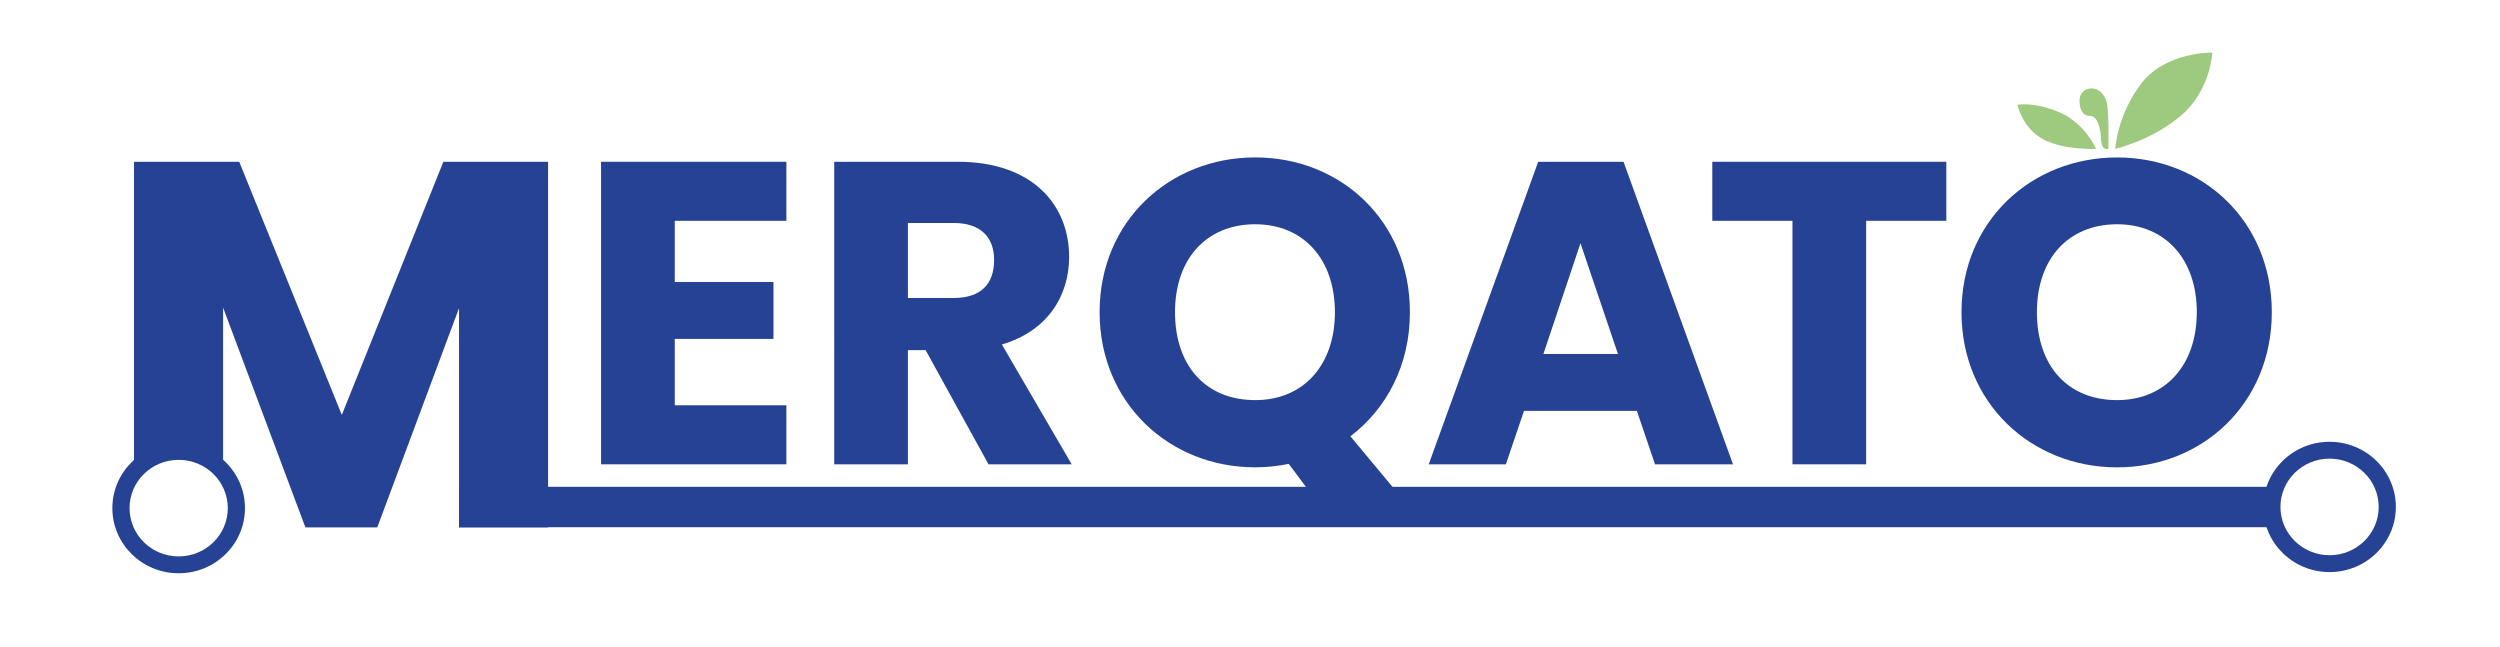
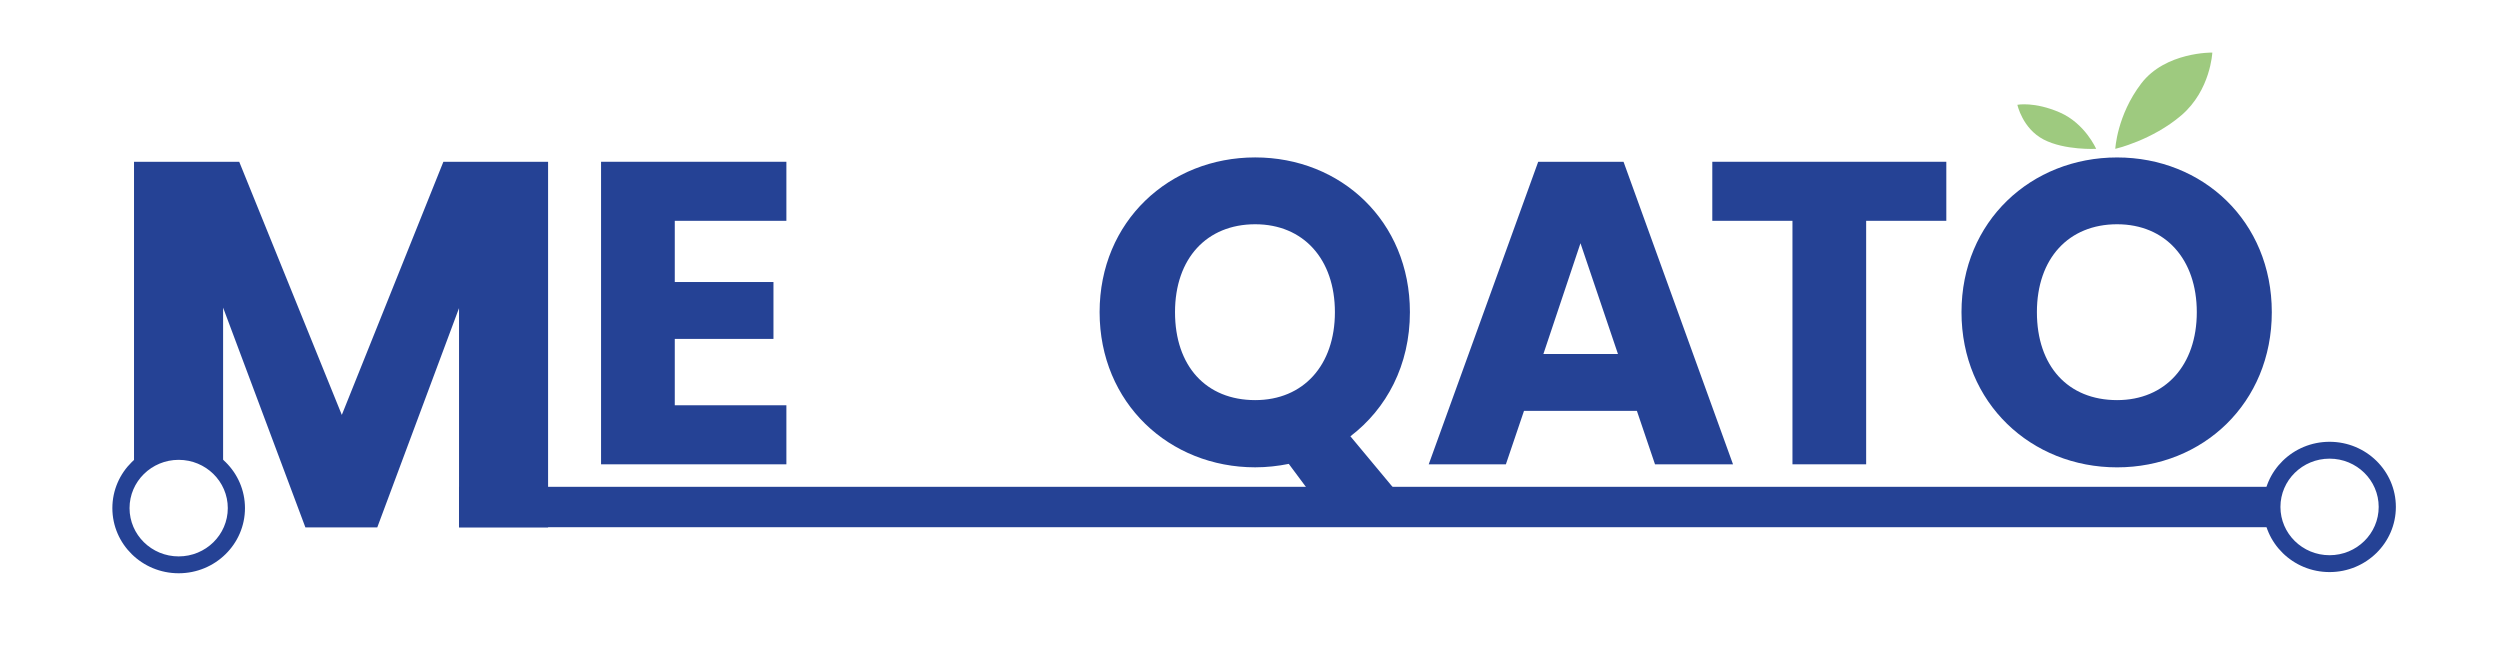
<svg xmlns="http://www.w3.org/2000/svg" id="Layer_1" viewBox="0 0 798.97 206.76">
  <defs>
    <style>.cls-1{fill:#254295;}.cls-2{fill:#9eca7f;}</style>
  </defs>
  <path class="cls-1" d="M42.83,51.7h33.62l32.79,80.9,32.46-80.9h33.46v116.85h-28.46v-70.08l-26.13,70.08h-22.97l-26.3-70.24v49.67l-13.92-2.59-14.55,2.59V51.7Z" />
  <path class="cls-1" d="M251.32,70.57h-35.67v19.56h31.54v18.18h-31.54v21.21h35.67v18.87h-59.23V51.7h59.23v18.87Z" />
-   <path class="cls-1" d="M306.14,51.7c23.69,0,35.54,13.64,35.54,30.44,0,12.12-6.61,23.55-21.49,27.96l22.31,38.29h-26.58l-20.11-36.5h-5.65v36.5h-23.55V51.7h39.53ZM304.76,71.26h-14.6v23.97h14.6c8.82,0,12.95-4.55,12.95-12.12,0-7.16-4.13-11.85-12.95-11.85Z" />
  <path class="cls-1" d="M431.58,139.44l21.21,25.48h-28.51l-12.4-16.67c-3.44.69-7.02,1.1-10.74,1.1-27.41,0-49.72-20.52-49.72-49.59s22.31-49.45,49.72-49.45,49.45,20.39,49.45,49.45c0,16.94-7.44,30.85-19.01,39.67ZM401.14,127.87c15.43,0,25.48-11.16,25.48-28.1s-10.05-28.1-25.48-28.1-25.62,10.88-25.62,28.1,9.92,28.1,25.62,28.1Z" />
  <path class="cls-1" d="M523.14,131.31h-36.09l-5.79,17.08h-24.66l34.99-96.69h27.27l34.99,96.69h-24.93l-5.79-17.08ZM505.1,77.73l-11.85,35.4h23.83l-11.98-35.4Z" />
  <path class="cls-1" d="M547.23,51.7h74.79v18.87h-25.62v77.82h-23.55v-77.82h-25.62v-18.87Z" />
  <path class="cls-1" d="M676.59,149.36c-27.41,0-49.72-20.52-49.72-49.59s22.31-49.45,49.72-49.45,49.45,20.39,49.45,49.45-22.04,49.59-49.45,49.59ZM676.59,127.87c15.43,0,25.48-11.16,25.48-28.1s-10.05-28.1-25.48-28.1-25.62,10.88-25.62,28.1,9.92,28.1,25.62,28.1Z" />
  <rect class="cls-1" x="146.69" y="155.58" width="578.42" height="12.91" />
  <path class="cls-1" d="M57.1,141.57c-11.7,0-21.19,9.32-21.19,20.82s9.49,20.82,21.19,20.82,21.19-9.32,21.19-20.82-9.49-20.82-21.19-20.82ZM57.1,177.82c-8.67,0-15.7-6.91-15.7-15.43s7.03-15.43,15.7-15.43,15.7,6.91,15.7,15.43-7.03,15.43-15.7,15.43Z" />
  <path class="cls-1" d="M744.5,141.19c-11.7,0-21.19,9.32-21.19,20.82s9.49,20.82,21.19,20.82,21.19-9.32,21.19-20.82-9.49-20.82-21.19-20.82ZM744.5,177.44c-8.67,0-15.7-6.91-15.7-15.43s7.03-15.43,15.7-15.43,15.7,6.91,15.7,15.43-7.03,15.43-15.7,15.43Z" />
  <path class="cls-2" d="M707.03,16.8s-14.97-.27-22.72,9.89c-7.75,10.16-8.29,20.88-8.29,20.88,0,0,11.76-2.7,21.12-10.72,9.36-8.02,9.89-20.05,9.89-20.05Z" />
  <path class="cls-2" d="M669.9,47.57s-3.52-8.12-11.64-11.64-13.53-2.44-13.53-2.44c0,0,1.62,7.58,8.39,11.1s16.78,2.98,16.78,2.98Z" />
-   <path class="cls-2" d="M673.81,47.57s.28-12.23-.57-15.07-2.84-4.25-4.82-4.25-3.83,1.42-3.83,3.83.71,4.96,3.26,4.96,3.12,3.69,3.4,5.11-.21,6.1,2.55,5.43Z" />
</svg>